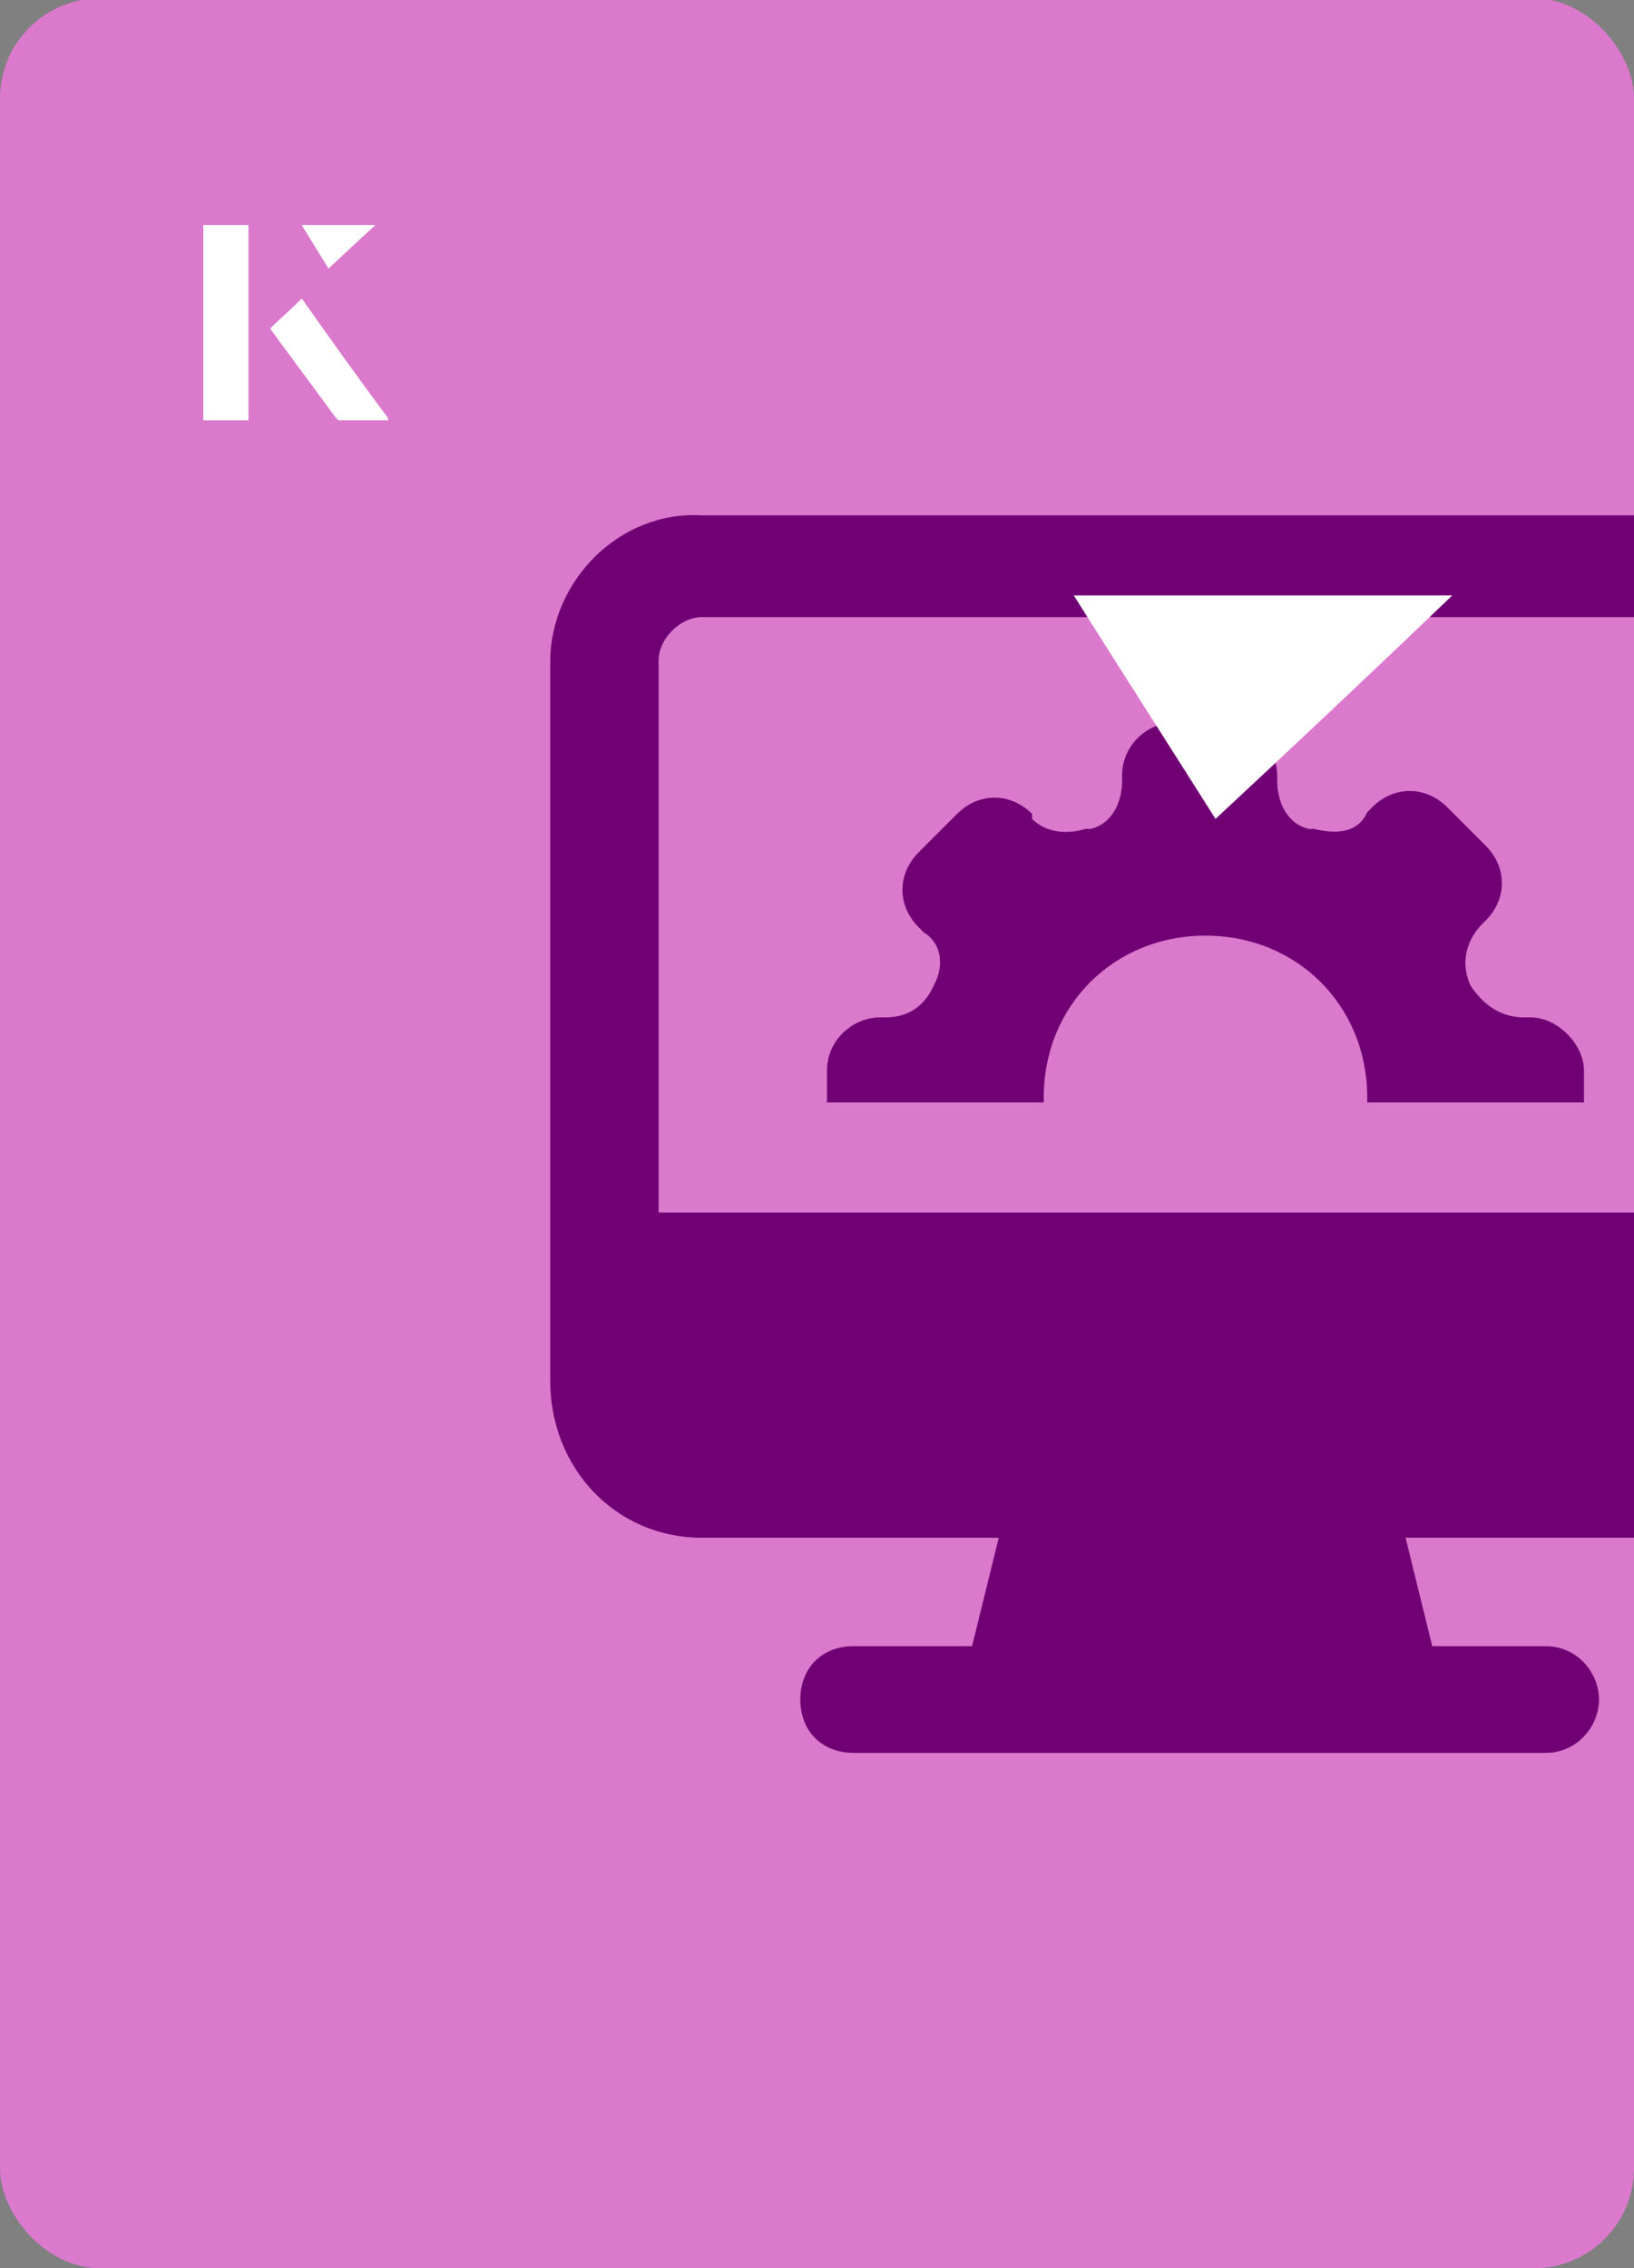
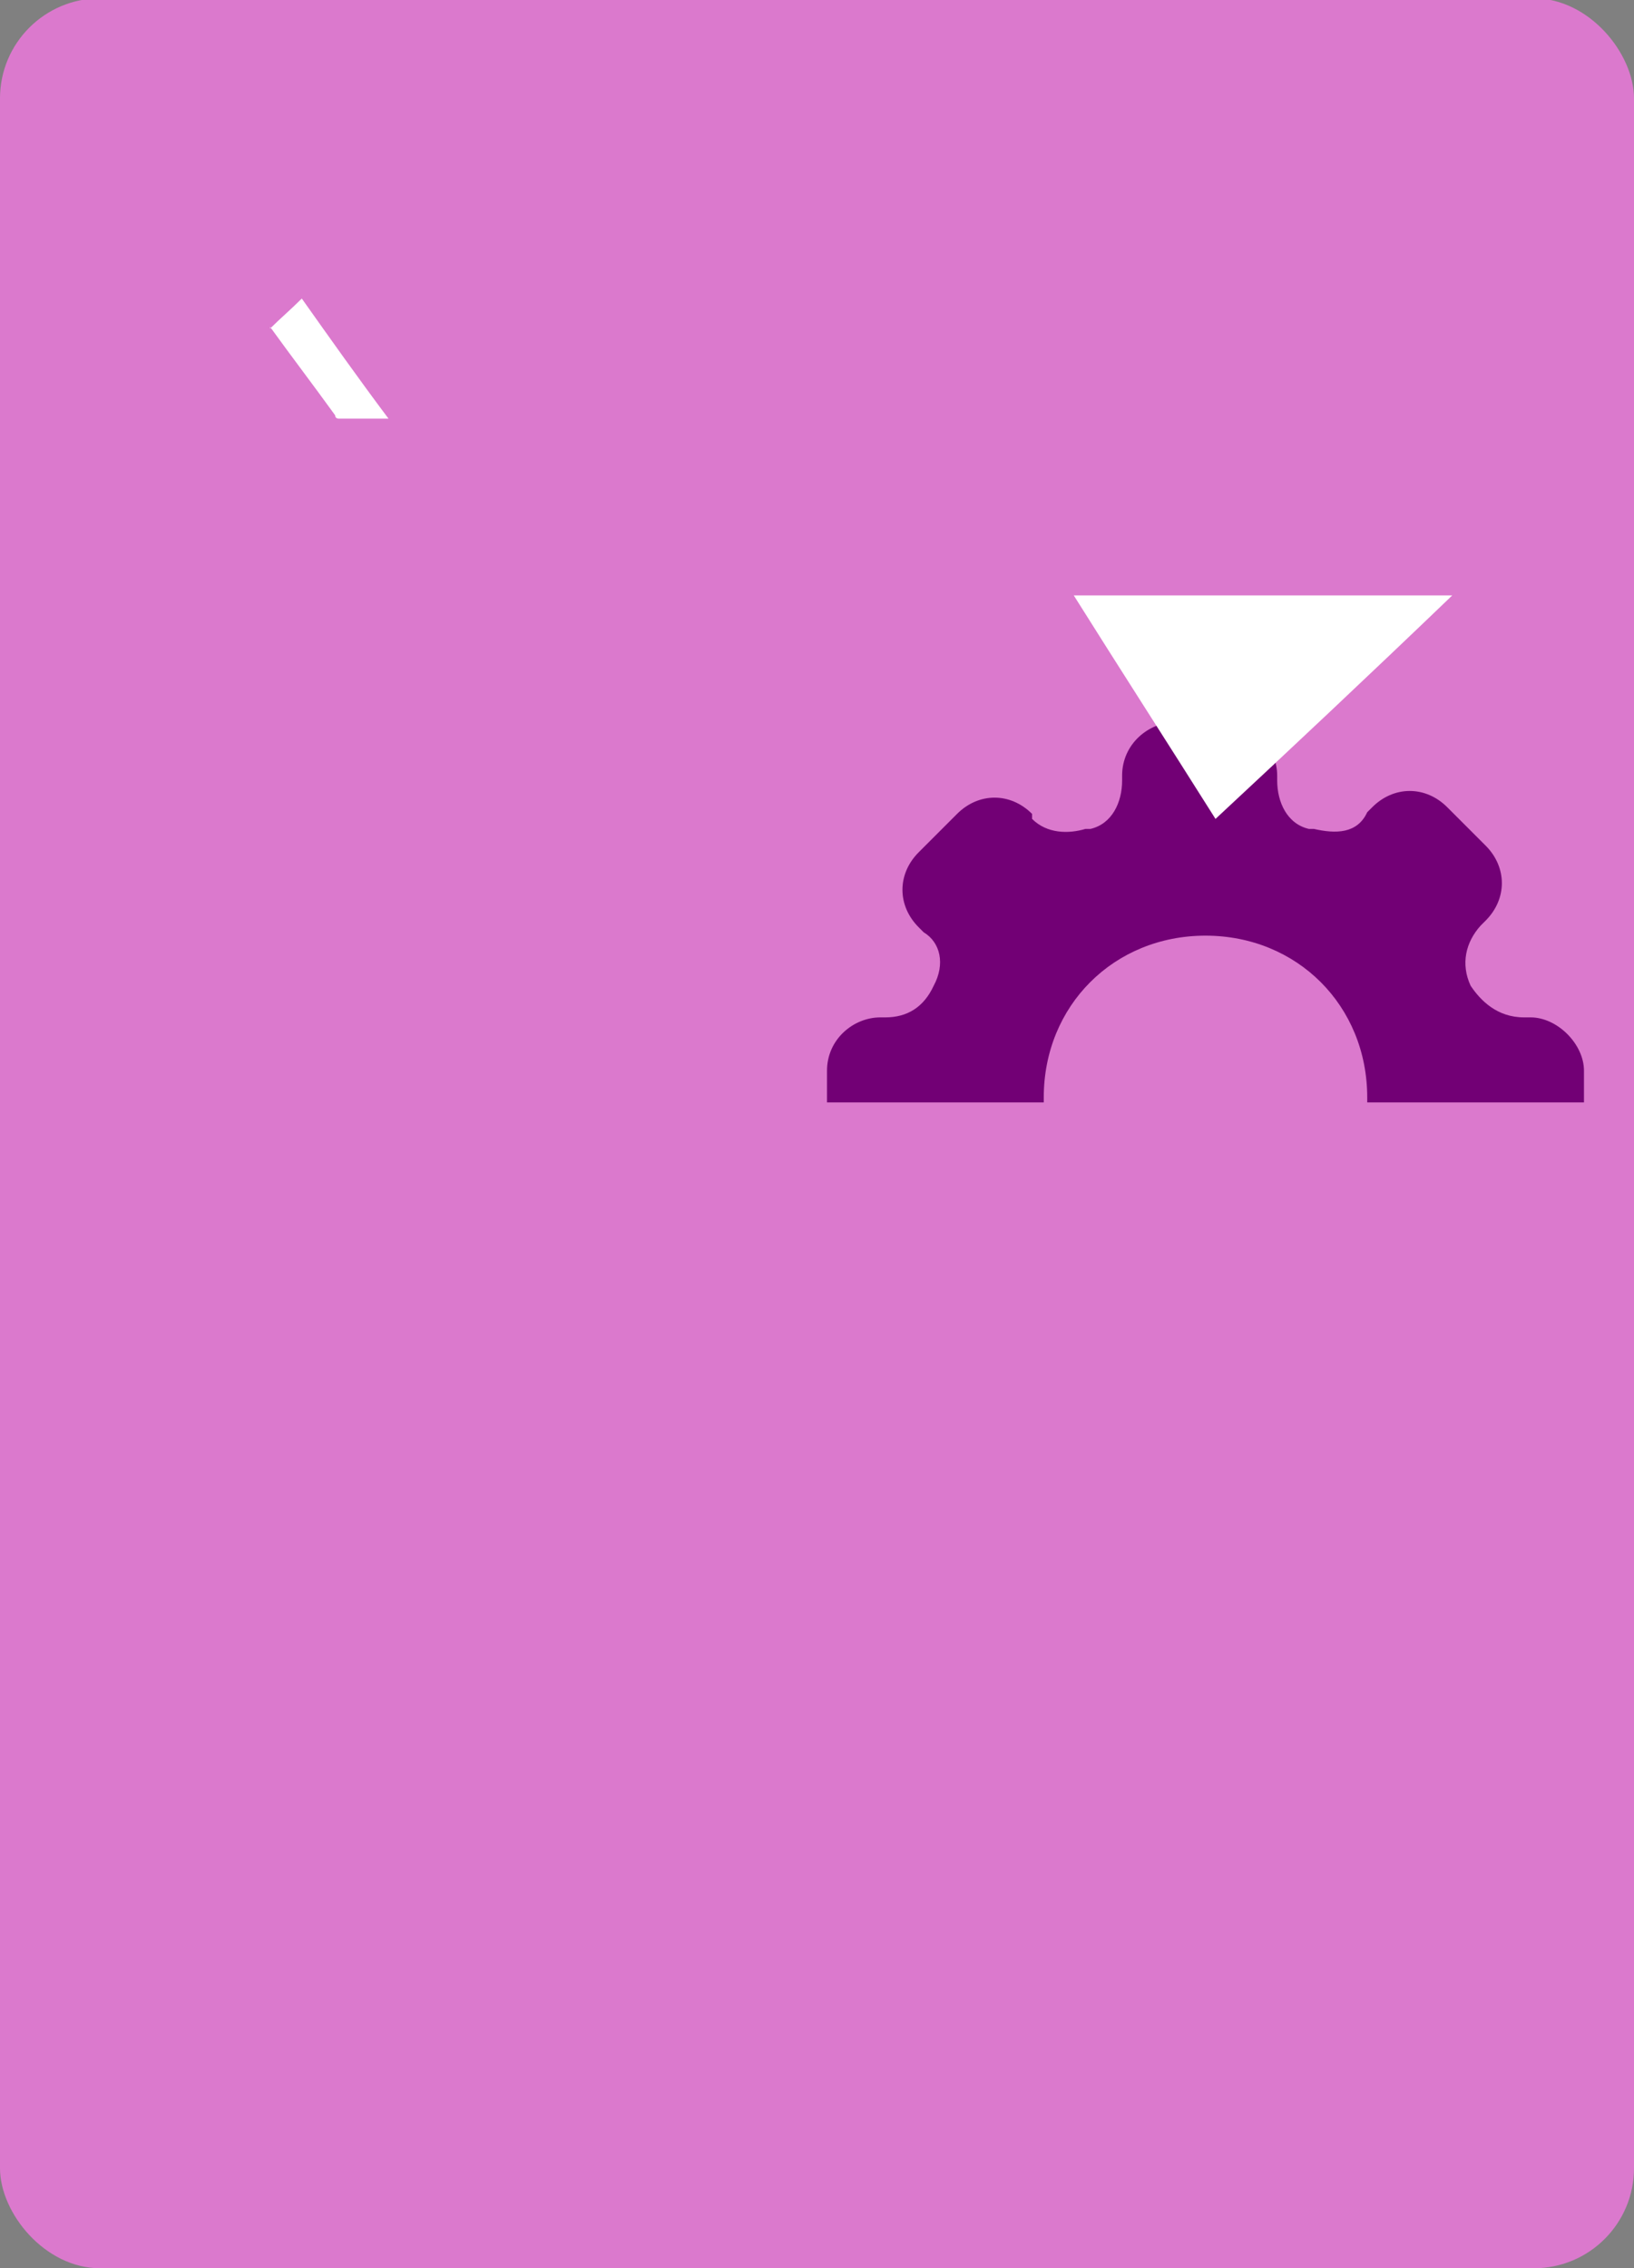
<svg xmlns="http://www.w3.org/2000/svg" id="Layer_1" viewBox="0 0 98 136">
  <rect x="0" y="0" width="98" height="136" fill="#808080" stroke="none" />
  <defs>
    <clipPath id="clippath">
      <rect x="0" y="0" width="98" height="136.1" rx="6" ry="6" transform="translate(98 136) rotate(-180)" style="fill:none;" />
    </clipPath>
  </defs>
  <rect x="0" y="0" width="98" height="136.1" rx="6" ry="6" transform="translate(98 136) rotate(-180)" style="fill:#db79cd;" />
  <g style="clip-path:url(#clippath);">
-     <path d="M42.1,92.2h17.8l-1.6,6.5h-7.1c-1.9,0-3.2,1.3-3.2,3.2s1.3,3.2,3.2,3.2h41.5c1.9,0,3.2-1.6,3.2-3.2s-1.3-3.2-3.2-3.2h-6.8l-1.6-6.5h17.8c4.9,0,9.1-4.2,9.1-9.1v-43.1c0-4.9-4.2-9.1-9.1-9.1h-60c-4.9-.3-9.1,3.9-9.1,8.8v43.1c0,5.2,3.9,9.4,9.1,9.4h0ZM39.5,39.6c0-1.3,1.3-2.6,2.6-2.6h59.7c1.3,0,2.6,1.3,2.6,2.6v33.1H39.5v-33.1Z" style="fill:#720075;" />
    <path d="M91.4,61c-1.6,0-2.6-1-3.2-1.9-.6-1.3-.3-2.6.6-3.6l.3-.3c1.3-1.3,1.3-3.2,0-4.5l-2.3-2.3c-1.3-1.3-3.2-1.3-4.5,0l-.3.3c-.6,1.3-1.9,1.3-3.2,1h-.3c-1.3-.3-1.9-1.6-1.9-2.9v-.3c0-1.6-1.3-3.2-3.2-3.2h-2.9c-1.6,0-3.2,1.3-3.2,3.2v.3c0,1.3-.6,2.6-1.9,2.9h-.3c-1,.3-2.3.3-3.2-.6v-.3c-1.3-1.3-3.2-1.3-4.5,0l-2.3,2.3c-1.3,1.3-1.3,3.2,0,4.5l.3.3c1,.6,1.3,1.9.6,3.2-.6,1.3-1.6,1.9-2.9,1.9h-.3c-1.6,0-3.2,1.3-3.2,3.2v1.9h13v-.3c0-5.5,4.2-9.7,9.7-9.7s9.7,4.2,9.7,9.7v.3h13v-1.9c0-1.6-1.6-3.2-3.2-3.2Z" style="fill:#720075;" />
  </g>
  <path d="M72.9,49.1c-2.9-4.6-5.8-9.1-8.5-13.4h22.7c-5,4.8-9.9,9.4-14.2,13.4Z" style="fill:#fff;" />
-   <path d="M14.9,13.5h-2.7v11.7h2.7v-11.7ZM16.2,19.7c1.3,1.8,2.6,3.5,3.9,5.3,0,0,.2.2.2.2,1,0,1.9,0,3,0-1.8-2.5-3.5-4.8-5.2-7.2-.7.6-1.3,1.2-1.9,1.8ZM19.7,16.1c.8-.8,1.8-1.7,2.8-2.6h-4.4c.5.8,1.1,1.7,1.6,2.6Z" style="fill:#fff;" />
-   <path d="M14.9,13.5v11.7h-2.7v-11.7h2.7Z" style="fill:#fff;" />
  <path d="M16.2,19.7c.6-.6,1.2-1.1,1.9-1.8,1.7,2.4,3.4,4.8,5.2,7.2-1.1,0-2,0-3,0,0,0-.2,0-.2-.2-1.3-1.8-2.6-3.5-3.9-5.3Z" style="fill:#fff;" />
-   <polygon points="19.7 16.1 18.1 13.5 22.5 13.5 19.7 16.1" style="fill:#fff;" />
</svg>